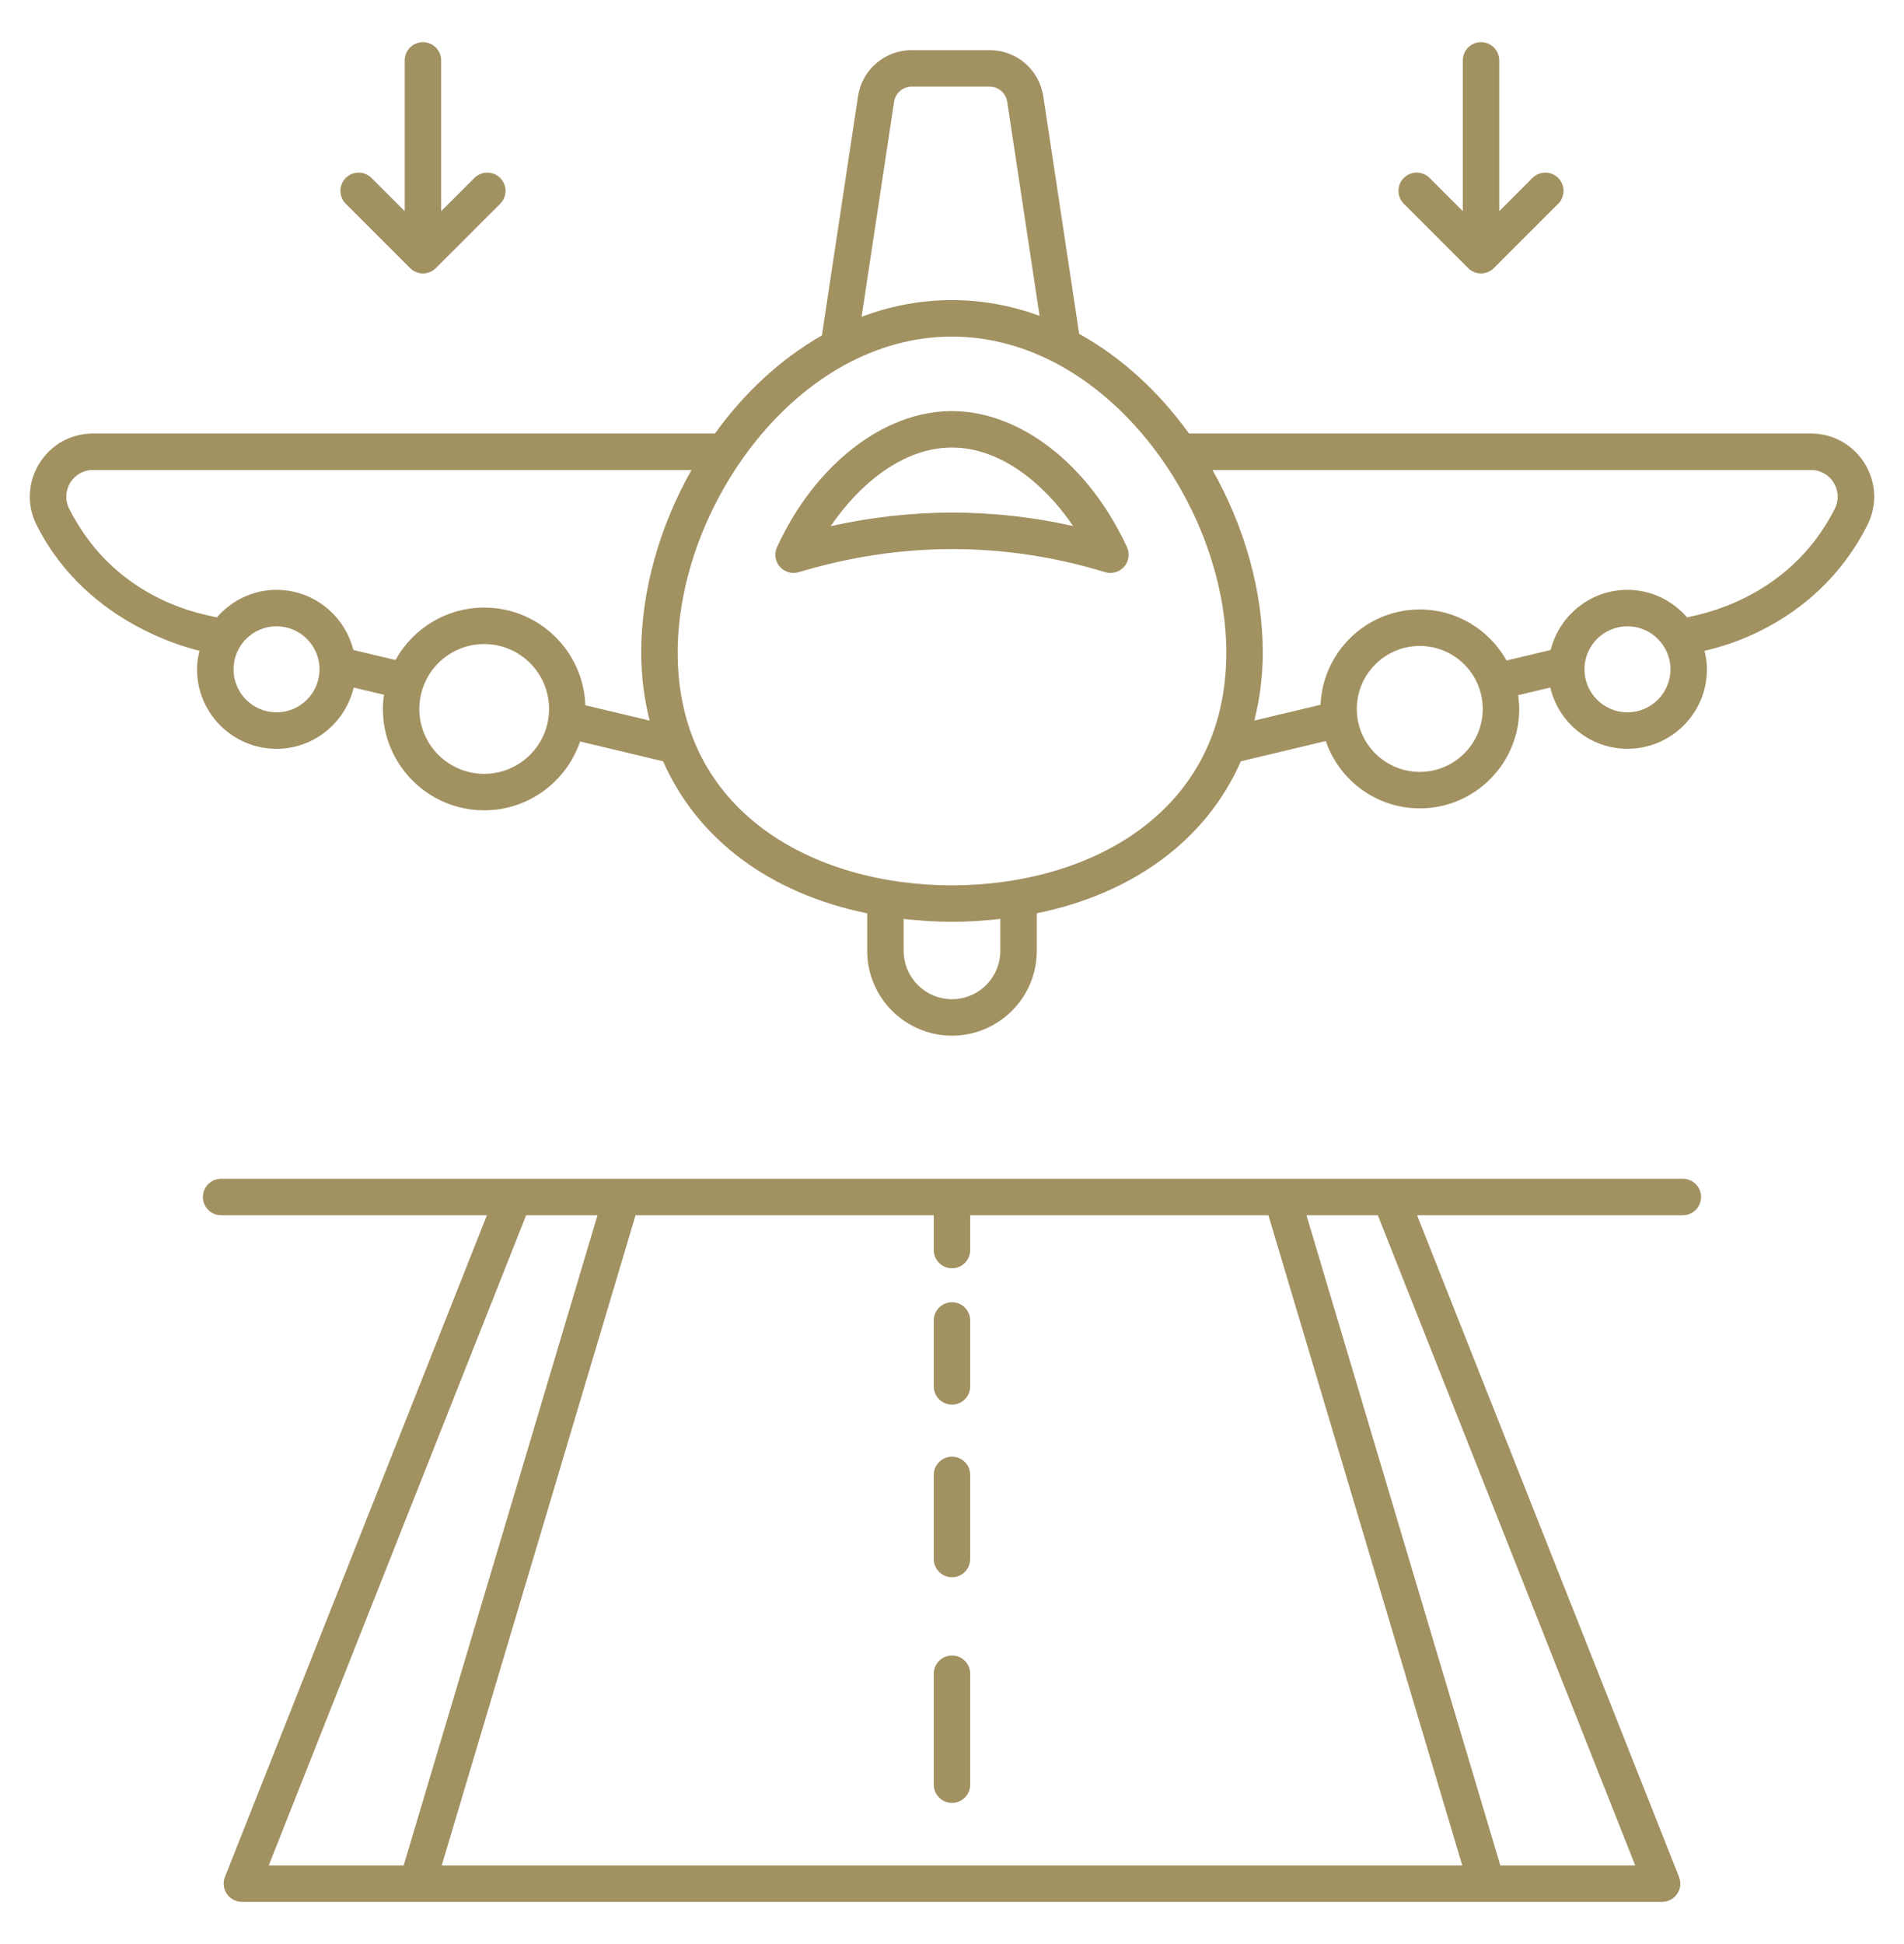
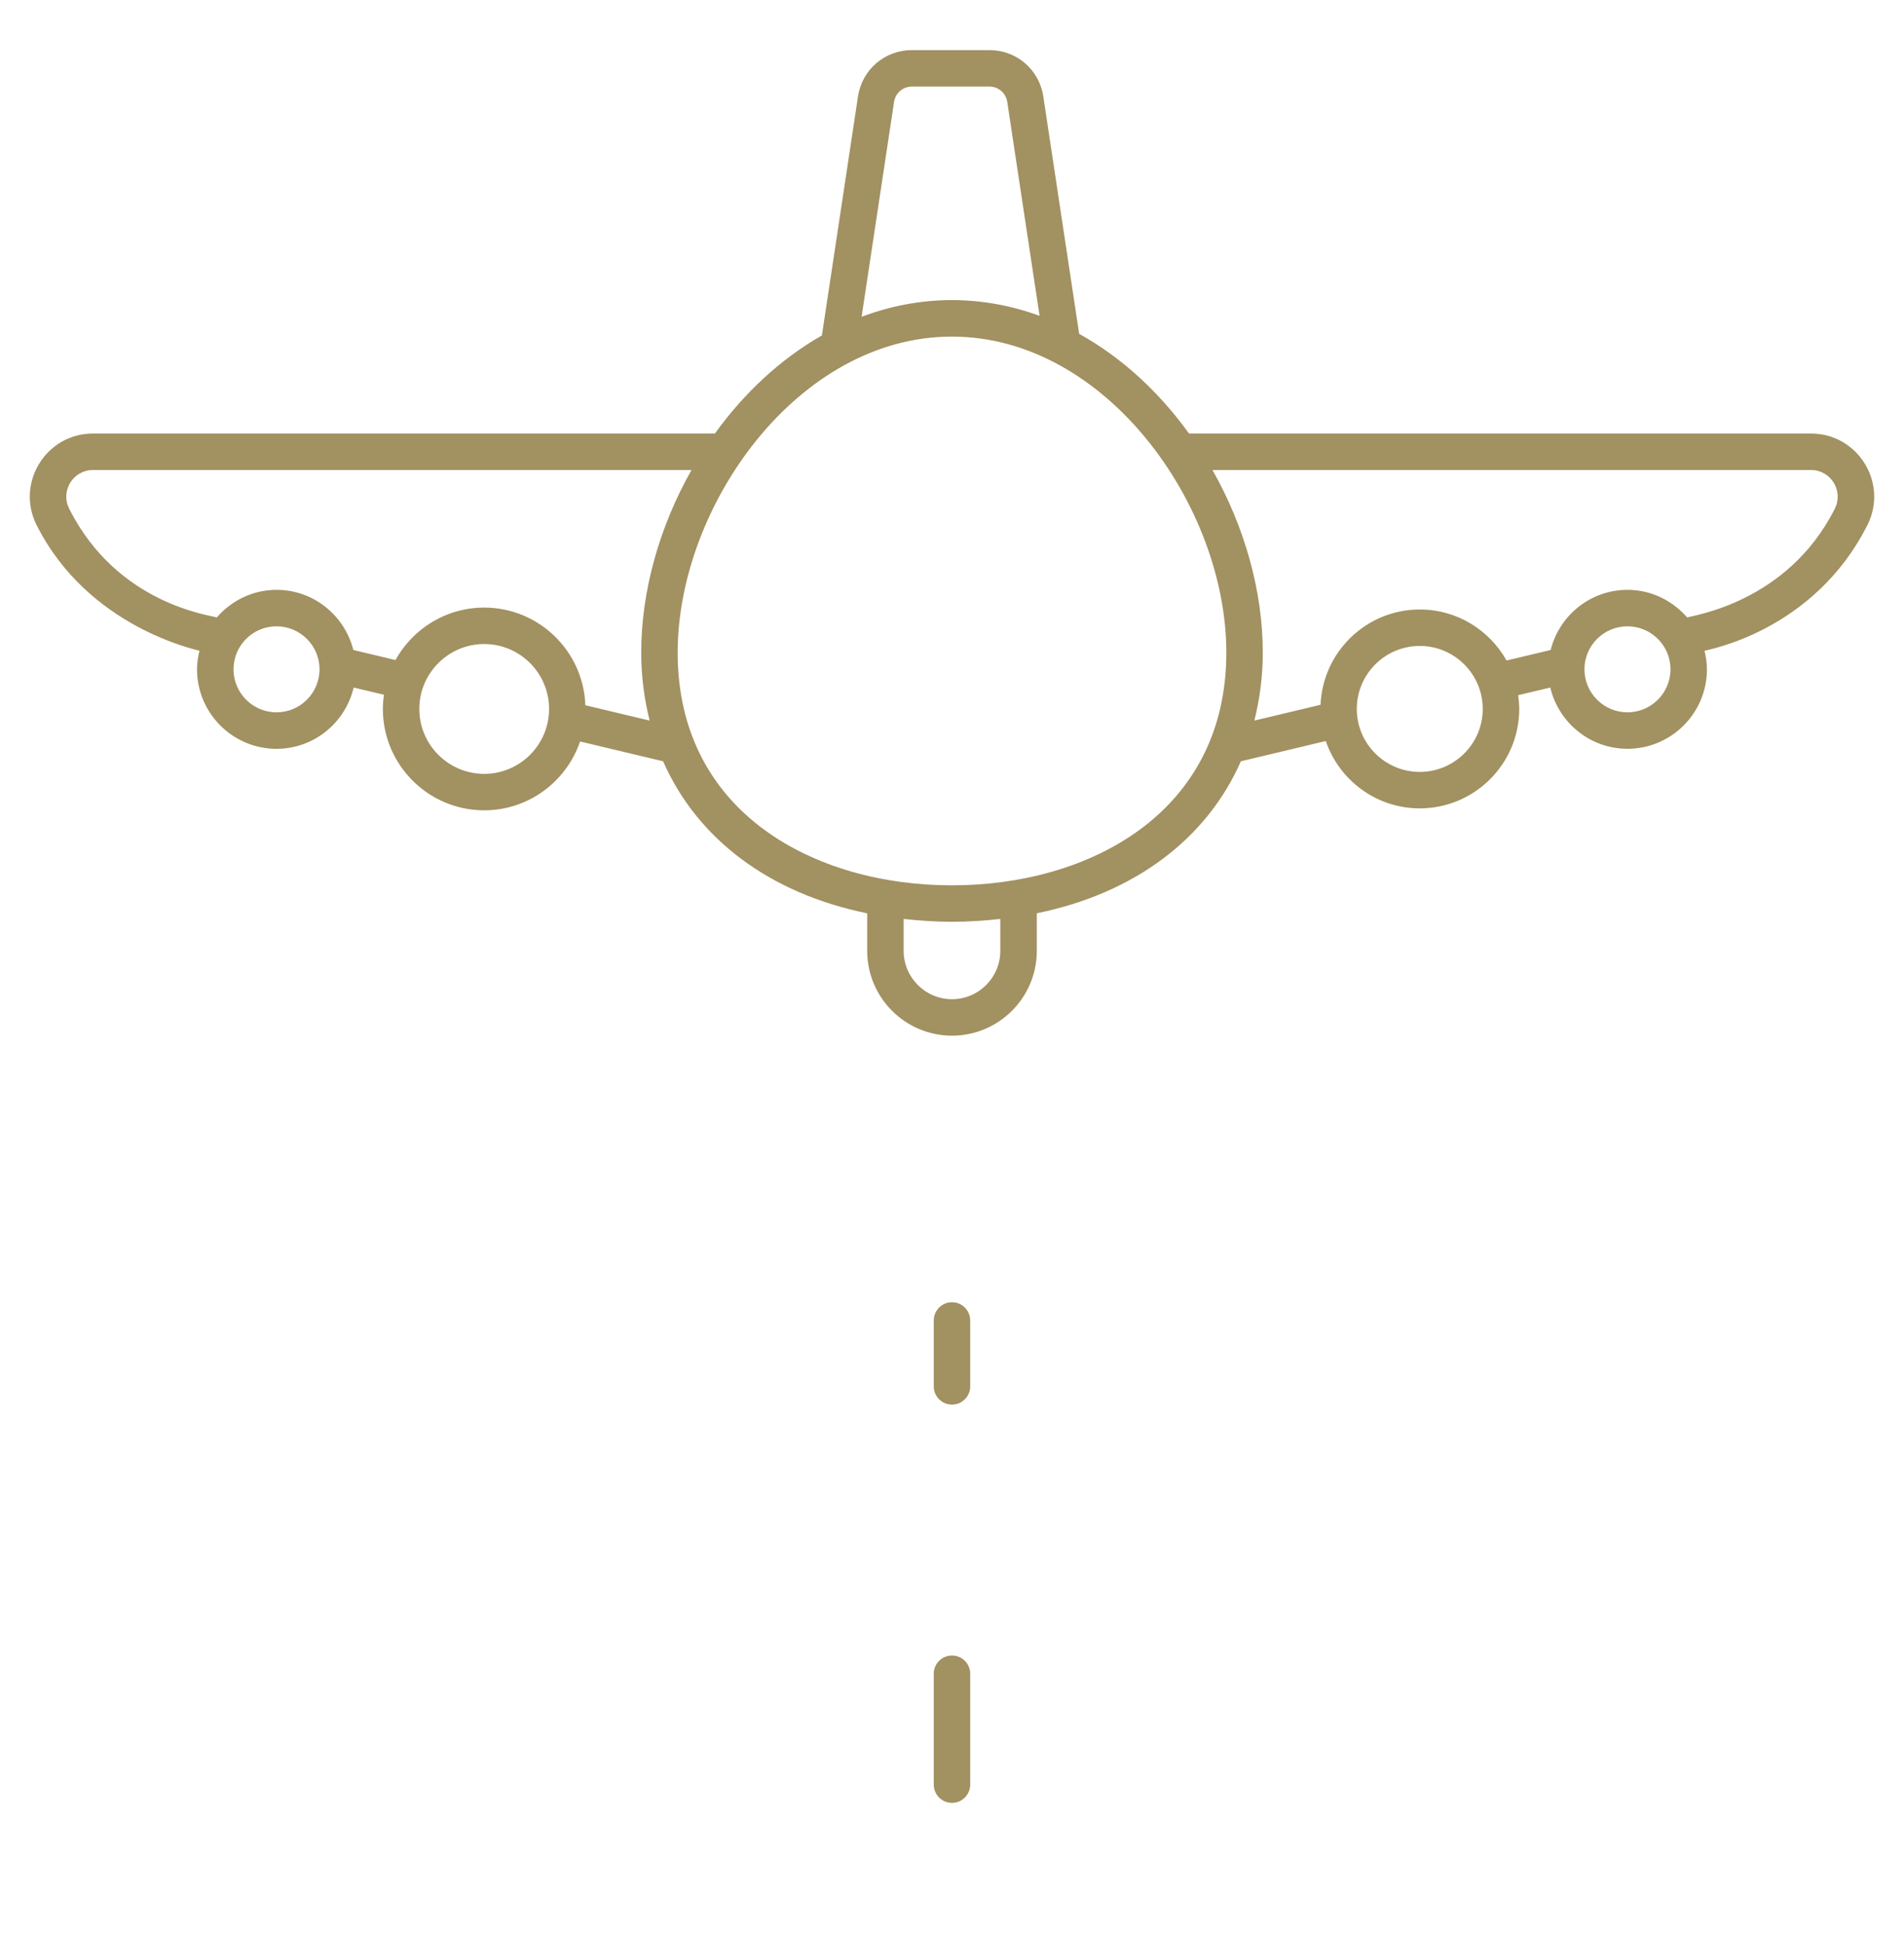
<svg xmlns="http://www.w3.org/2000/svg" width="48" height="49" viewBox="0 0 48 49" fill="none">
  <path d="M45.654 10.927H29.975C29.23 9.893 28.29 9.015 27.206 8.415L26.302 2.432C26.2 1.755 25.629 1.263 24.943 1.263H22.989C22.304 1.263 21.732 1.755 21.63 2.432L20.72 8.455C19.667 9.054 18.752 9.916 18.023 10.927H2.345C1.159 10.927 0.391 12.176 0.923 13.234C2.227 15.829 4.98 16.38 5.028 16.403C4.992 16.554 4.967 16.709 4.967 16.87C4.967 17.975 5.866 18.874 6.971 18.874C7.917 18.874 8.707 18.213 8.916 17.33L9.68 17.511C9.663 17.628 9.652 17.747 9.652 17.869V17.869C9.652 19.277 10.798 20.424 12.207 20.424C13.328 20.424 14.281 19.696 14.624 18.689L16.717 19.188C17.579 21.151 19.407 22.52 21.862 23.02V23.966C21.862 25.145 22.821 26.104 24 26.104C25.179 26.104 26.138 25.145 26.138 23.966V23.019C28.592 22.519 30.421 21.15 31.282 19.188L33.423 18.678C33.76 19.663 34.694 20.375 35.793 20.375C37.175 20.375 38.3 19.251 38.3 17.868C38.3 17.751 38.288 17.636 38.273 17.522L39.083 17.329C39.292 18.212 40.083 18.873 41.029 18.873C42.133 18.873 43.032 17.975 43.032 16.87C43.032 16.709 43.008 16.554 42.971 16.403C43.019 16.381 45.722 15.928 47.077 13.234C47.61 12.175 46.839 10.927 45.654 10.927ZM22.539 2.569C22.573 2.345 22.762 2.182 22.989 2.182H24.943C25.17 2.182 25.359 2.345 25.393 2.569V2.57L26.208 7.96C25.512 7.707 24.772 7.564 23.997 7.564C23.198 7.564 22.436 7.716 21.721 7.985L22.539 2.569ZM6.971 17.954C6.373 17.954 5.887 17.468 5.887 16.87C5.887 16.272 6.373 15.786 6.971 15.786C7.569 15.786 8.055 16.272 8.055 16.87C8.055 17.468 7.569 17.954 6.971 17.954ZM12.207 19.505C11.305 19.505 10.571 18.771 10.571 17.869C10.571 16.966 11.305 16.233 12.207 16.233C13.109 16.233 13.842 16.967 13.842 17.869C13.842 18.771 13.109 19.505 12.207 19.505ZM14.757 17.776C14.708 16.41 13.584 15.314 12.207 15.314C11.245 15.314 10.406 15.849 9.97 16.636L8.908 16.383C8.688 15.514 7.907 14.867 6.971 14.867C6.368 14.867 5.833 15.14 5.465 15.563C5.348 15.509 2.967 15.255 1.744 12.821C1.518 12.373 1.843 11.846 2.345 11.846H17.433C16.626 13.272 16.165 14.894 16.165 16.448C16.165 17.052 16.243 17.622 16.377 18.162L14.757 17.776ZM25.218 23.966C25.218 24.638 24.672 25.185 24 25.185C23.328 25.185 22.781 24.638 22.781 23.966V23.162C23.175 23.205 23.578 23.234 23.997 23.234C24.419 23.234 24.823 23.205 25.218 23.162V23.966ZM23.997 22.315C20.556 22.315 17.084 20.501 17.084 16.448C17.084 12.765 20.104 8.484 23.997 8.484C27.894 8.484 30.916 12.765 30.916 16.448C30.916 20.501 27.441 22.315 23.997 22.315ZM37.38 17.869C37.38 18.744 36.668 19.456 35.793 19.456C34.917 19.456 34.205 18.744 34.205 17.869C34.205 16.993 34.917 16.281 35.793 16.281C36.668 16.281 37.38 16.993 37.38 17.869V17.869ZM41.028 17.954C40.431 17.954 39.944 17.468 39.944 16.87C39.944 16.272 40.431 15.786 41.028 15.786C41.626 15.786 42.113 16.272 42.113 16.87C42.113 17.468 41.626 17.954 41.028 17.954ZM46.256 12.821C45.055 15.209 42.633 15.517 42.534 15.563C42.166 15.14 41.631 14.867 41.028 14.867C40.093 14.867 39.311 15.514 39.092 16.383L37.98 16.648C37.55 15.882 36.732 15.362 35.793 15.362C34.446 15.362 33.347 16.431 33.291 17.764L31.623 18.162C31.757 17.622 31.835 17.052 31.835 16.448C31.835 14.894 31.374 13.272 30.566 11.846H45.654C46.156 11.846 46.481 12.373 46.256 12.821Z" fill="#A29161" />
-   <path d="M42.884 30.171C42.884 29.917 42.679 29.711 42.425 29.711C34.684 29.711 13.269 29.711 5.575 29.711C5.321 29.711 5.115 29.917 5.115 30.171C5.115 30.424 5.32 30.63 5.575 30.63H12.275L5.671 47.308C5.615 47.45 5.633 47.61 5.719 47.736C5.804 47.862 5.947 47.937 6.099 47.937H41.901C42.053 47.937 42.195 47.862 42.281 47.736C42.367 47.61 42.384 47.45 42.328 47.308L35.724 30.63H42.425C42.678 30.63 42.884 30.424 42.884 30.171ZM13.264 30.63H15.063L10.177 47.018H6.775L13.264 30.63ZM11.136 47.018L16.022 30.63H23.54V31.508C23.54 31.762 23.745 31.967 24 31.967C24.253 31.967 24.459 31.762 24.459 31.508V30.63H31.977L36.864 47.018H11.136ZM41.224 47.018H37.823L32.936 30.63H34.735L41.224 47.018Z" fill="#A29161" />
  <path d="M24 32.823C23.746 32.823 23.54 33.029 23.54 33.282V34.944C23.54 35.197 23.745 35.403 24 35.403C24.254 35.403 24.459 35.197 24.459 34.944V33.282C24.459 33.029 24.254 32.823 24 32.823Z" fill="#A29161" />
-   <path d="M24 36.716C23.746 36.716 23.54 36.922 23.54 37.175V39.294C23.54 39.548 23.745 39.754 24 39.754C24.254 39.754 24.459 39.548 24.459 39.294V37.175C24.459 36.922 24.254 36.716 24 36.716Z" fill="#A29161" />
  <path d="M24 41.727C23.746 41.727 23.54 41.932 23.54 42.186V44.981C23.54 45.235 23.745 45.441 24 45.441C24.254 45.441 24.459 45.235 24.459 44.981V42.186C24.459 41.932 24.254 41.727 24 41.727Z" fill="#A29161" />
-   <path d="M37.336 1.063C37.082 1.063 36.877 1.269 36.877 1.523V5.323L36.04 4.486C35.86 4.306 35.569 4.306 35.39 4.486C35.21 4.665 35.21 4.956 35.39 5.135L37.011 6.757C37.097 6.843 37.214 6.892 37.336 6.892C37.458 6.892 37.575 6.843 37.661 6.757L39.283 5.135C39.462 4.956 39.462 4.665 39.283 4.486C39.103 4.306 38.813 4.306 38.633 4.486L37.796 5.323V1.523C37.796 1.269 37.59 1.063 37.336 1.063Z" fill="#A29161" />
-   <path d="M10.663 1.063C10.409 1.063 10.203 1.269 10.203 1.523V5.323L9.366 4.486C9.187 4.306 8.896 4.306 8.716 4.486C8.537 4.665 8.537 4.956 8.716 5.135L10.338 6.757C10.424 6.843 10.541 6.892 10.663 6.892C10.785 6.892 10.902 6.843 10.988 6.757L12.61 5.135C12.789 4.956 12.789 4.665 12.61 4.486C12.43 4.306 12.139 4.306 11.96 4.486L11.122 5.323V1.523C11.122 1.269 10.917 1.063 10.663 1.063Z" fill="#A29161" />
-   <path d="M23.997 10.361C22.281 10.361 20.55 11.706 19.589 13.788C19.513 13.953 19.541 14.146 19.659 14.283C19.781 14.422 19.971 14.472 20.138 14.421C22.716 13.646 25.313 13.646 27.86 14.421C28.031 14.473 28.221 14.42 28.34 14.283C28.459 14.146 28.486 13.953 28.41 13.788C27.448 11.706 25.715 10.361 23.997 10.361ZM20.941 13.262C21.68 12.178 22.783 11.28 23.997 11.28C25.213 11.28 26.315 12.176 27.055 13.259C25.031 12.806 22.983 12.807 20.941 13.262Z" fill="#A29161" />
</svg>